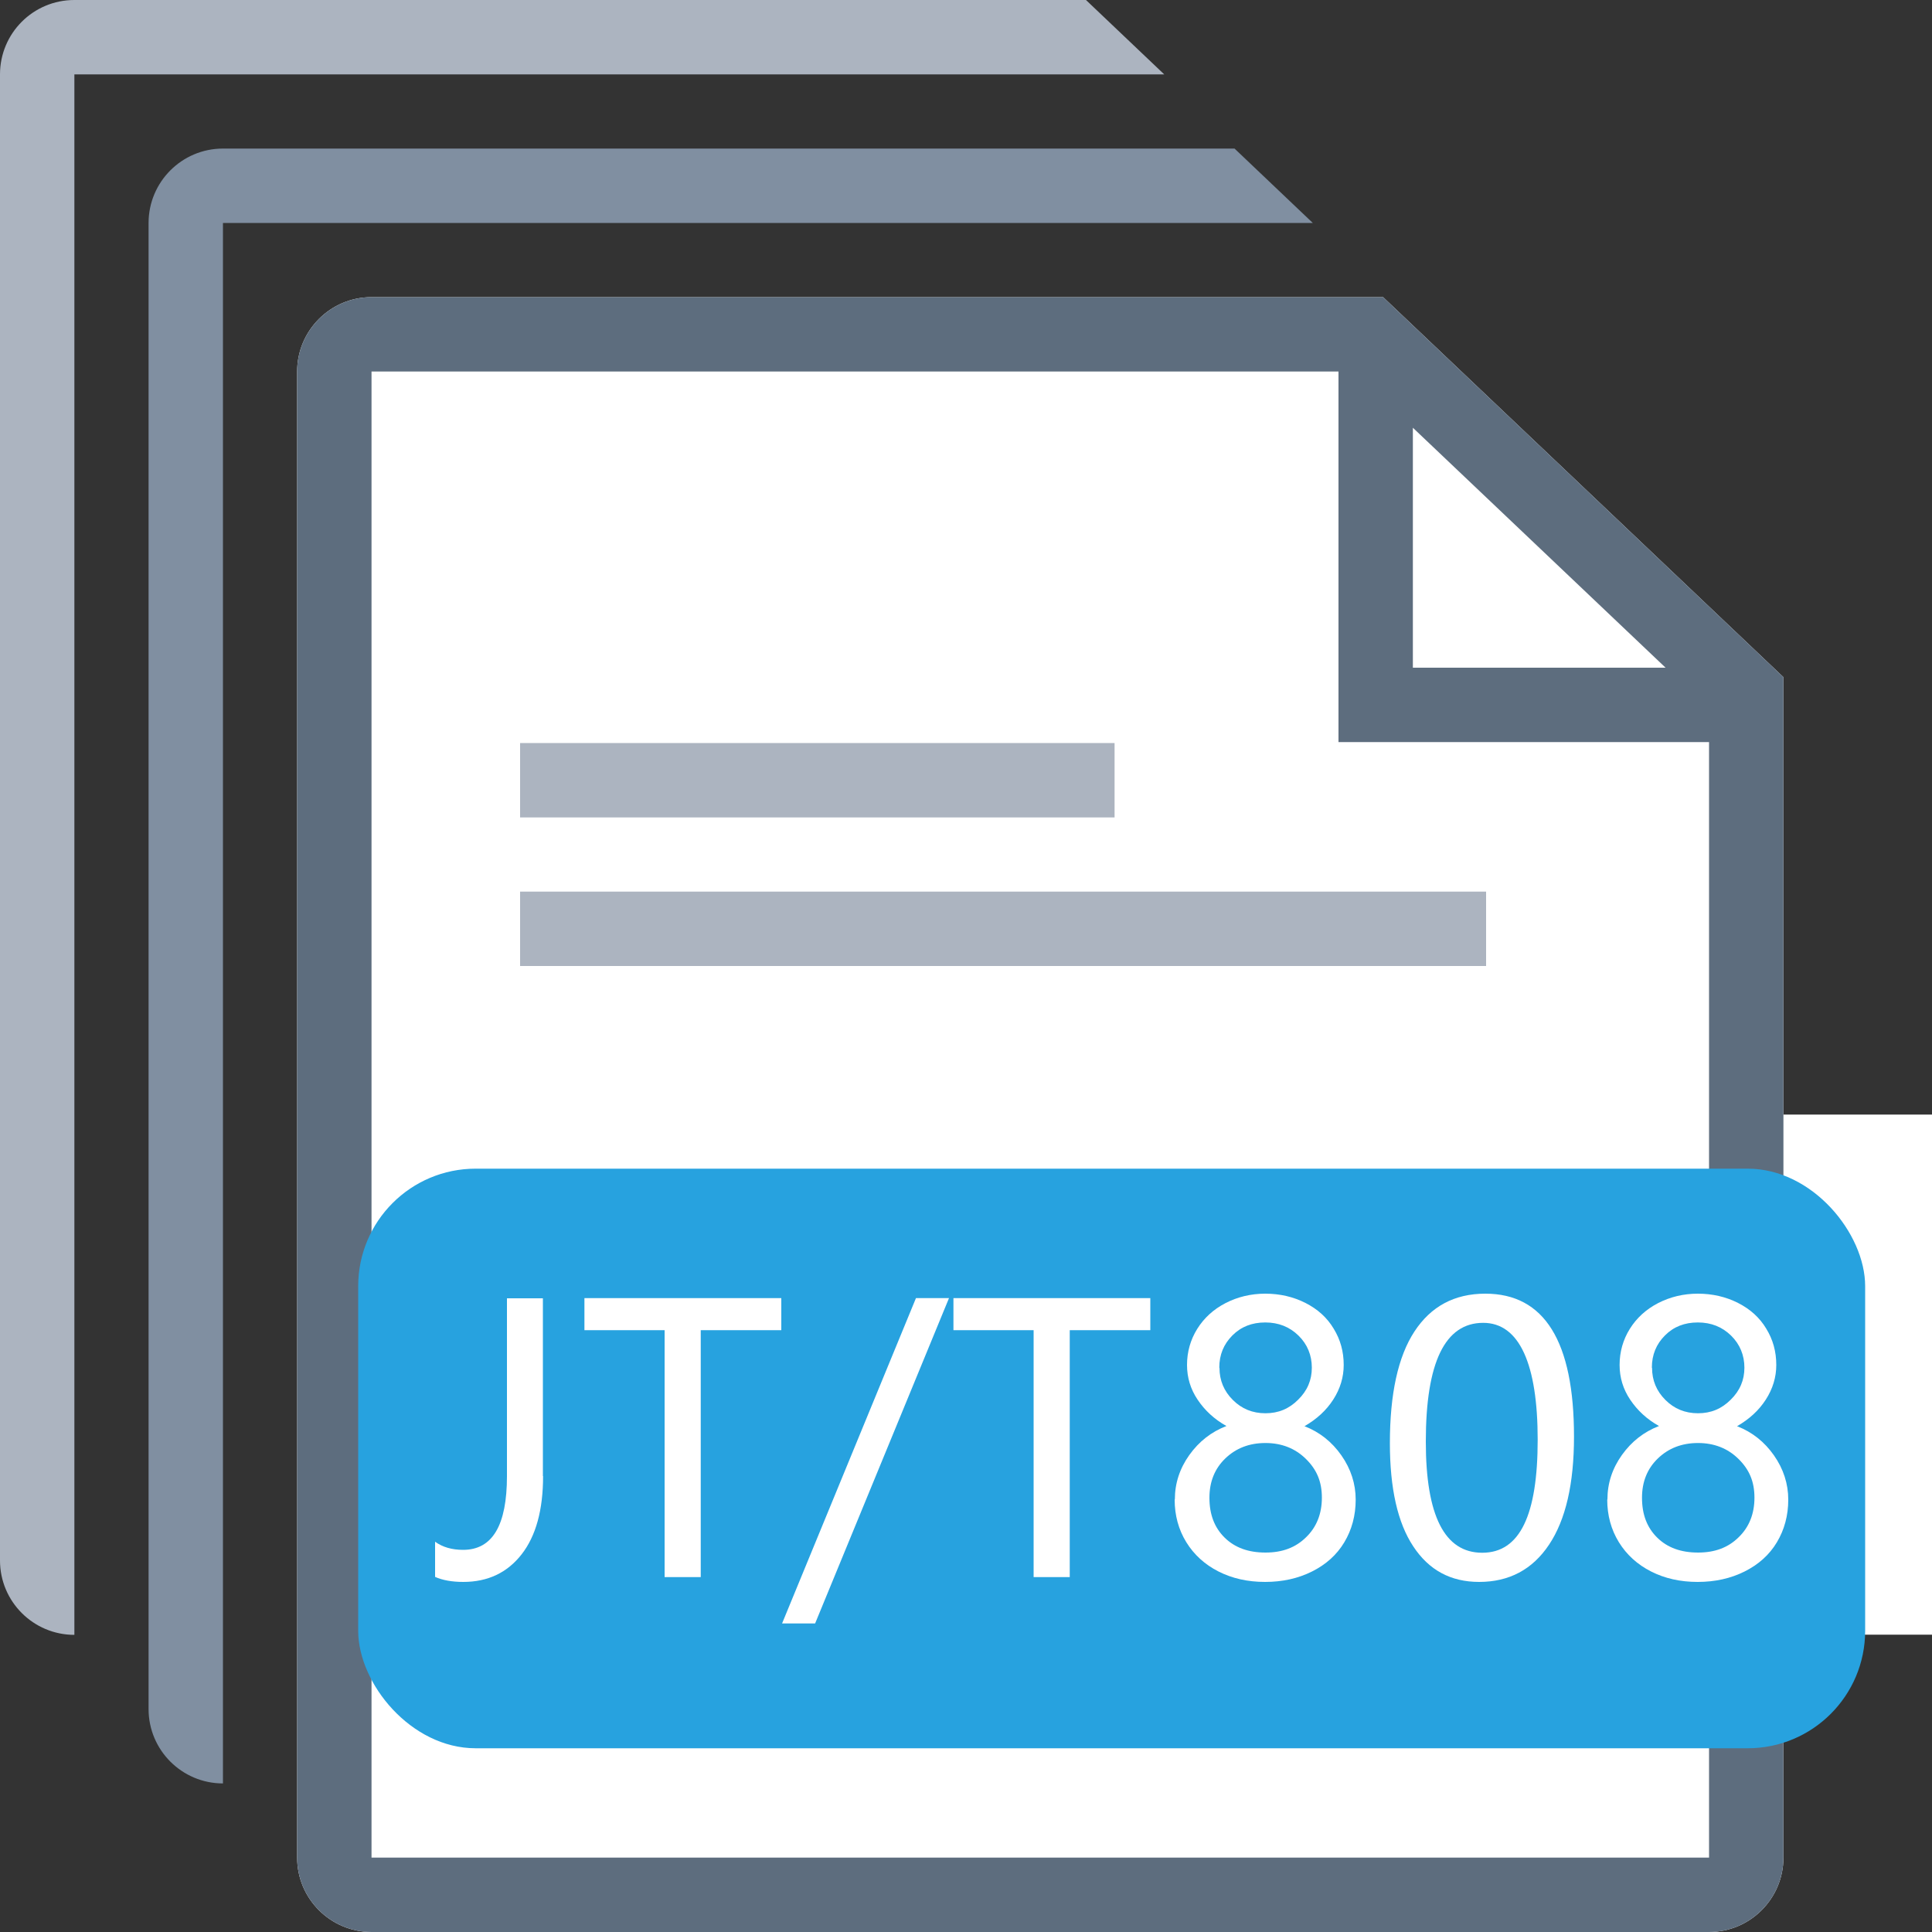
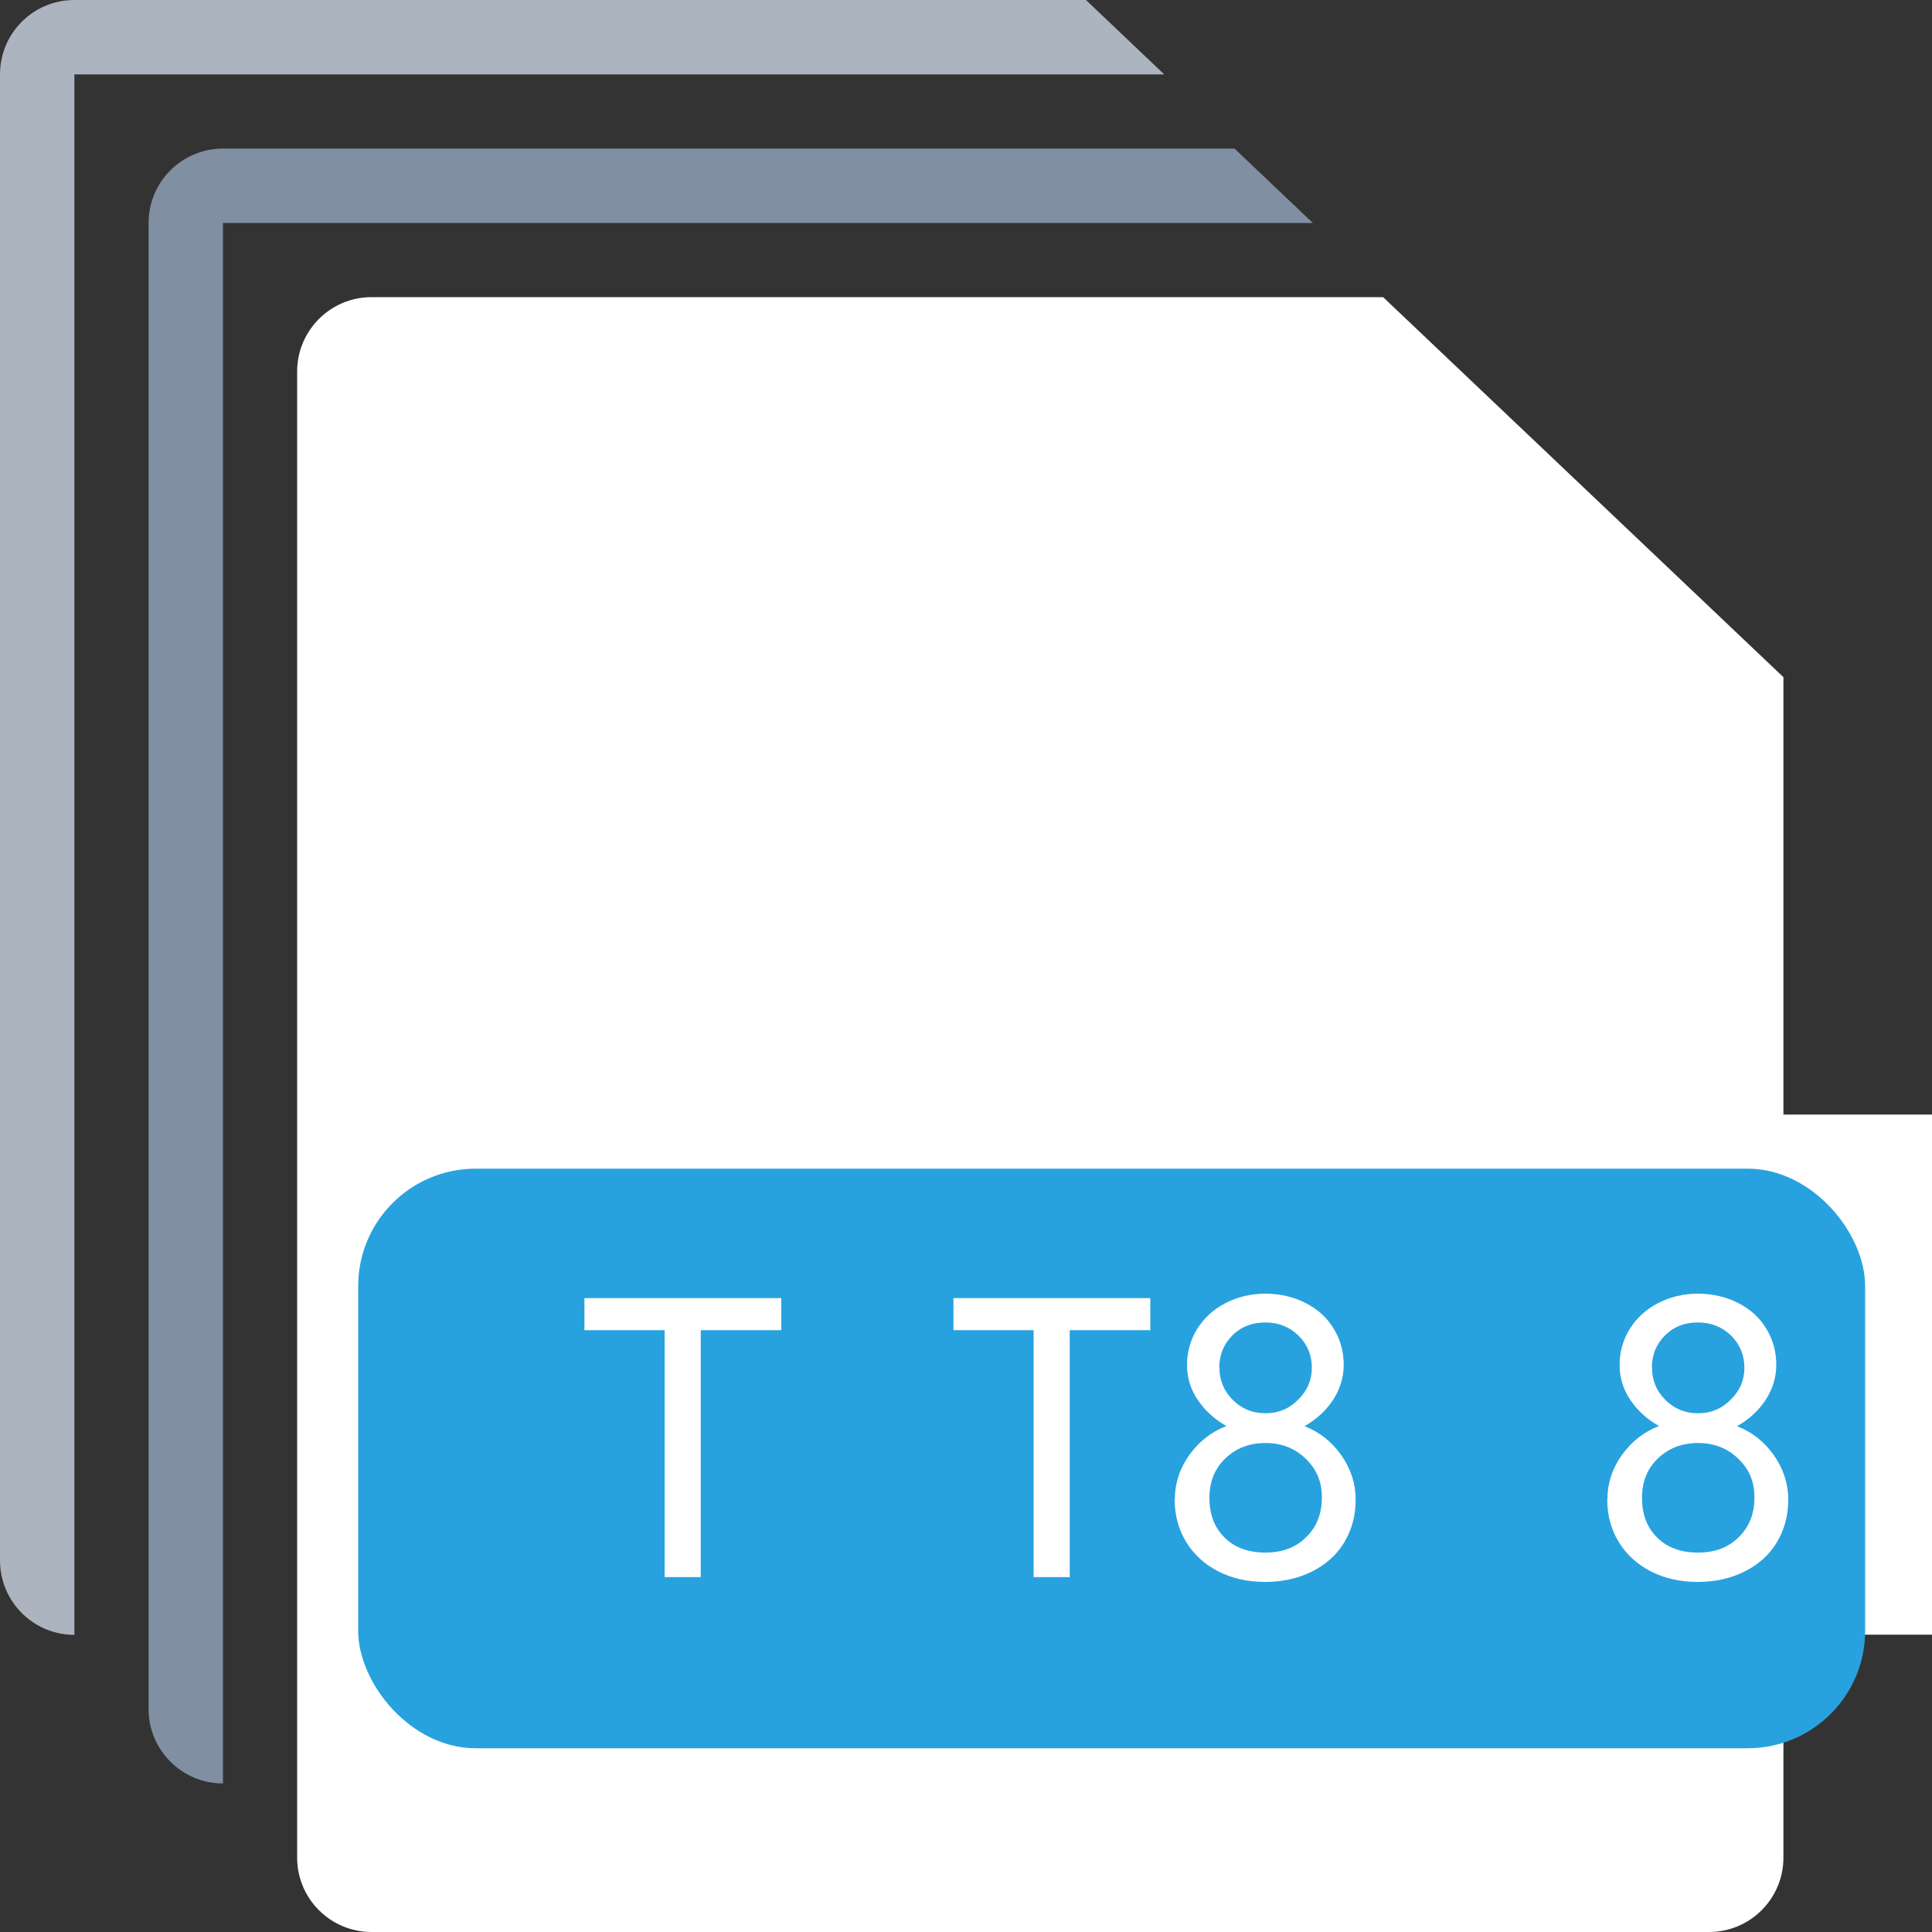
<svg xmlns="http://www.w3.org/2000/svg" id="_图层_1" data-name="图层 1" viewBox="0 0 100 100">
  <rect x="0" y="0" width="100" height="100" fill="#333333" stroke="none" />
  <defs>
    <style>
      .cls-1 {
        fill: #fff;
      }

      .cls-2 {
        fill: #27a2df;
      }

      .cls-3 {
        fill: #acb4c0;
      }

      .cls-4 {
        fill: #5d6d7e;
      }

      .cls-5 {
        fill: #808fa1;
      }
    </style>
  </defs>
  <path class="cls-1" d="M92.31,57.69h7.69v26.92h-7.69v11.54c0,2.12-1.72,3.85-3.85,3.85H19.23c-2.12,0-3.85-1.72-3.85-3.85V19.23c0-2.12,1.72-3.85,3.85-3.85h52.36l20.72,19.67v22.64Z" />
  <path class="cls-3" d="M60.26,3.85H3.85V84.62c-2.12,0-3.85-1.72-3.85-3.85V3.85C0,1.72,1.72,0,3.85,0H56.21l4.05,3.85Z" />
  <path class="cls-5" d="M67.95,11.54H11.54V92.31c-2.12,0-3.85-1.72-3.85-3.85V11.54c0-2.12,1.72-3.85,3.85-3.85H63.9l4.05,3.85Z" />
-   <path class="cls-4" d="M88.46,88.46h3.85v7.69c0,2.12-1.72,3.85-3.85,3.85H19.23c-2.12,0-3.85-1.72-3.85-3.85V19.23c0-2.12,1.72-3.85,3.85-3.85h52.36l20.72,19.67v26.49h-3.85v-23.13h-19.18V19.23H19.23V96.15H88.46v-7.69Zm-15.33-66.32v12.42h13.08l-13.08-12.42Z" />
-   <path class="cls-3" d="M26.92,46.15h50v3.85H26.92v-3.85Zm0-7.69h30.77v3.85H26.92v-3.85Z" />
  <g>
    <rect class="cls-2" x="18.54" y="60.49" width="78" height="30" rx="6.08" ry="6.08" />
    <g>
-       <path class="cls-1" d="M28.11,76.4c0,1.75-.37,3.1-1.11,4.05-.74,.95-1.75,1.43-3.02,1.43-.59,0-1.08-.09-1.46-.26v-1.82c.39,.28,.87,.42,1.45,.42,1.52,0,2.27-1.27,2.27-3.82v-9.2h1.86v9.2Z" />
      <path class="cls-1" d="M40.44,68.85h-4.17v12.78h-1.87v-12.78h-4.15v-1.66h10.19v1.66Z" />
-       <path class="cls-1" d="M49.12,67.19l-6.93,16.84h-1.71l6.93-16.84h1.71Z" />
      <path class="cls-1" d="M59.54,68.85h-4.17v12.78h-1.87v-12.78h-4.15v-1.66h10.19v1.66Z" />
      <path class="cls-1" d="M60.81,77.61c0-.83,.25-1.6,.75-2.3,.5-.7,1.14-1.2,1.92-1.5-.63-.35-1.12-.81-1.49-1.36-.37-.55-.55-1.15-.55-1.8,0-.68,.18-1.31,.53-1.87s.84-1.01,1.46-1.33c.62-.32,1.31-.49,2.06-.49s1.45,.16,2.08,.48c.63,.32,1.12,.76,1.46,1.33,.35,.57,.52,1.19,.52,1.88,0,.63-.18,1.23-.54,1.79s-.85,1.01-1.49,1.38c.78,.3,1.42,.81,1.91,1.51,.49,.7,.74,1.47,.74,2.29s-.2,1.56-.59,2.21c-.39,.65-.95,1.15-1.67,1.51-.72,.36-1.53,.54-2.43,.54s-1.7-.18-2.41-.54c-.71-.36-1.27-.87-1.67-1.52-.4-.65-.6-1.39-.6-2.2Zm1.79-.08c0,.86,.26,1.54,.79,2.06s1.23,.77,2.11,.77,1.56-.26,2.1-.79c.54-.52,.82-1.21,.82-2.05s-.27-1.46-.83-2.01c-.55-.54-1.25-.82-2.09-.82s-1.53,.27-2.08,.8-.82,1.21-.82,2.03Zm.52-6.73c0,.65,.23,1.2,.69,1.66s1.02,.69,1.69,.69,1.22-.23,1.69-.7c.48-.47,.71-1.02,.71-1.66s-.23-1.21-.69-1.66c-.46-.45-1.03-.68-1.72-.68s-1.25,.22-1.7,.67-.68,1-.68,1.67Z" />
-       <path class="cls-1" d="M71.94,74.7c0-2.55,.42-4.48,1.27-5.78s2.07-1.96,3.67-1.96c3.06,0,4.59,2.47,4.59,7.4,0,2.44-.43,4.3-1.29,5.59-.86,1.29-2.07,1.93-3.62,1.93-1.47,0-2.6-.61-3.41-1.84-.81-1.22-1.21-3.01-1.21-5.34Zm1.86-.08c0,3.83,.97,5.75,2.92,5.75s2.87-1.95,2.87-5.85-.94-6.05-2.82-6.05c-1.98,0-2.97,2.05-2.97,6.14Z" />
      <path class="cls-1" d="M83.2,77.61c0-.83,.25-1.6,.75-2.3,.5-.7,1.14-1.2,1.92-1.5-.63-.35-1.12-.81-1.49-1.36-.37-.55-.55-1.15-.55-1.8,0-.68,.18-1.31,.53-1.87s.84-1.01,1.46-1.33c.62-.32,1.31-.49,2.06-.49s1.45,.16,2.08,.48c.63,.32,1.12,.76,1.46,1.33,.35,.57,.52,1.19,.52,1.88,0,.63-.18,1.23-.54,1.79s-.85,1.01-1.49,1.38c.78,.3,1.42,.81,1.91,1.51,.49,.7,.74,1.47,.74,2.29s-.2,1.56-.59,2.21c-.39,.65-.95,1.15-1.67,1.51-.72,.36-1.53,.54-2.43,.54s-1.7-.18-2.41-.54c-.71-.36-1.27-.87-1.67-1.52-.4-.65-.6-1.39-.6-2.2Zm1.79-.08c0,.86,.26,1.54,.79,2.06s1.23,.77,2.11,.77,1.56-.26,2.1-.79c.54-.52,.82-1.21,.82-2.05s-.27-1.46-.83-2.01c-.55-.54-1.25-.82-2.09-.82s-1.53,.27-2.08,.8-.82,1.21-.82,2.03Zm.52-6.73c0,.65,.23,1.2,.69,1.66s1.02,.69,1.69,.69,1.22-.23,1.69-.7c.48-.47,.71-1.02,.71-1.66s-.23-1.21-.69-1.66c-.46-.45-1.03-.68-1.72-.68s-1.25,.22-1.7,.67-.68,1-.68,1.67Z" />
    </g>
  </g>
</svg>